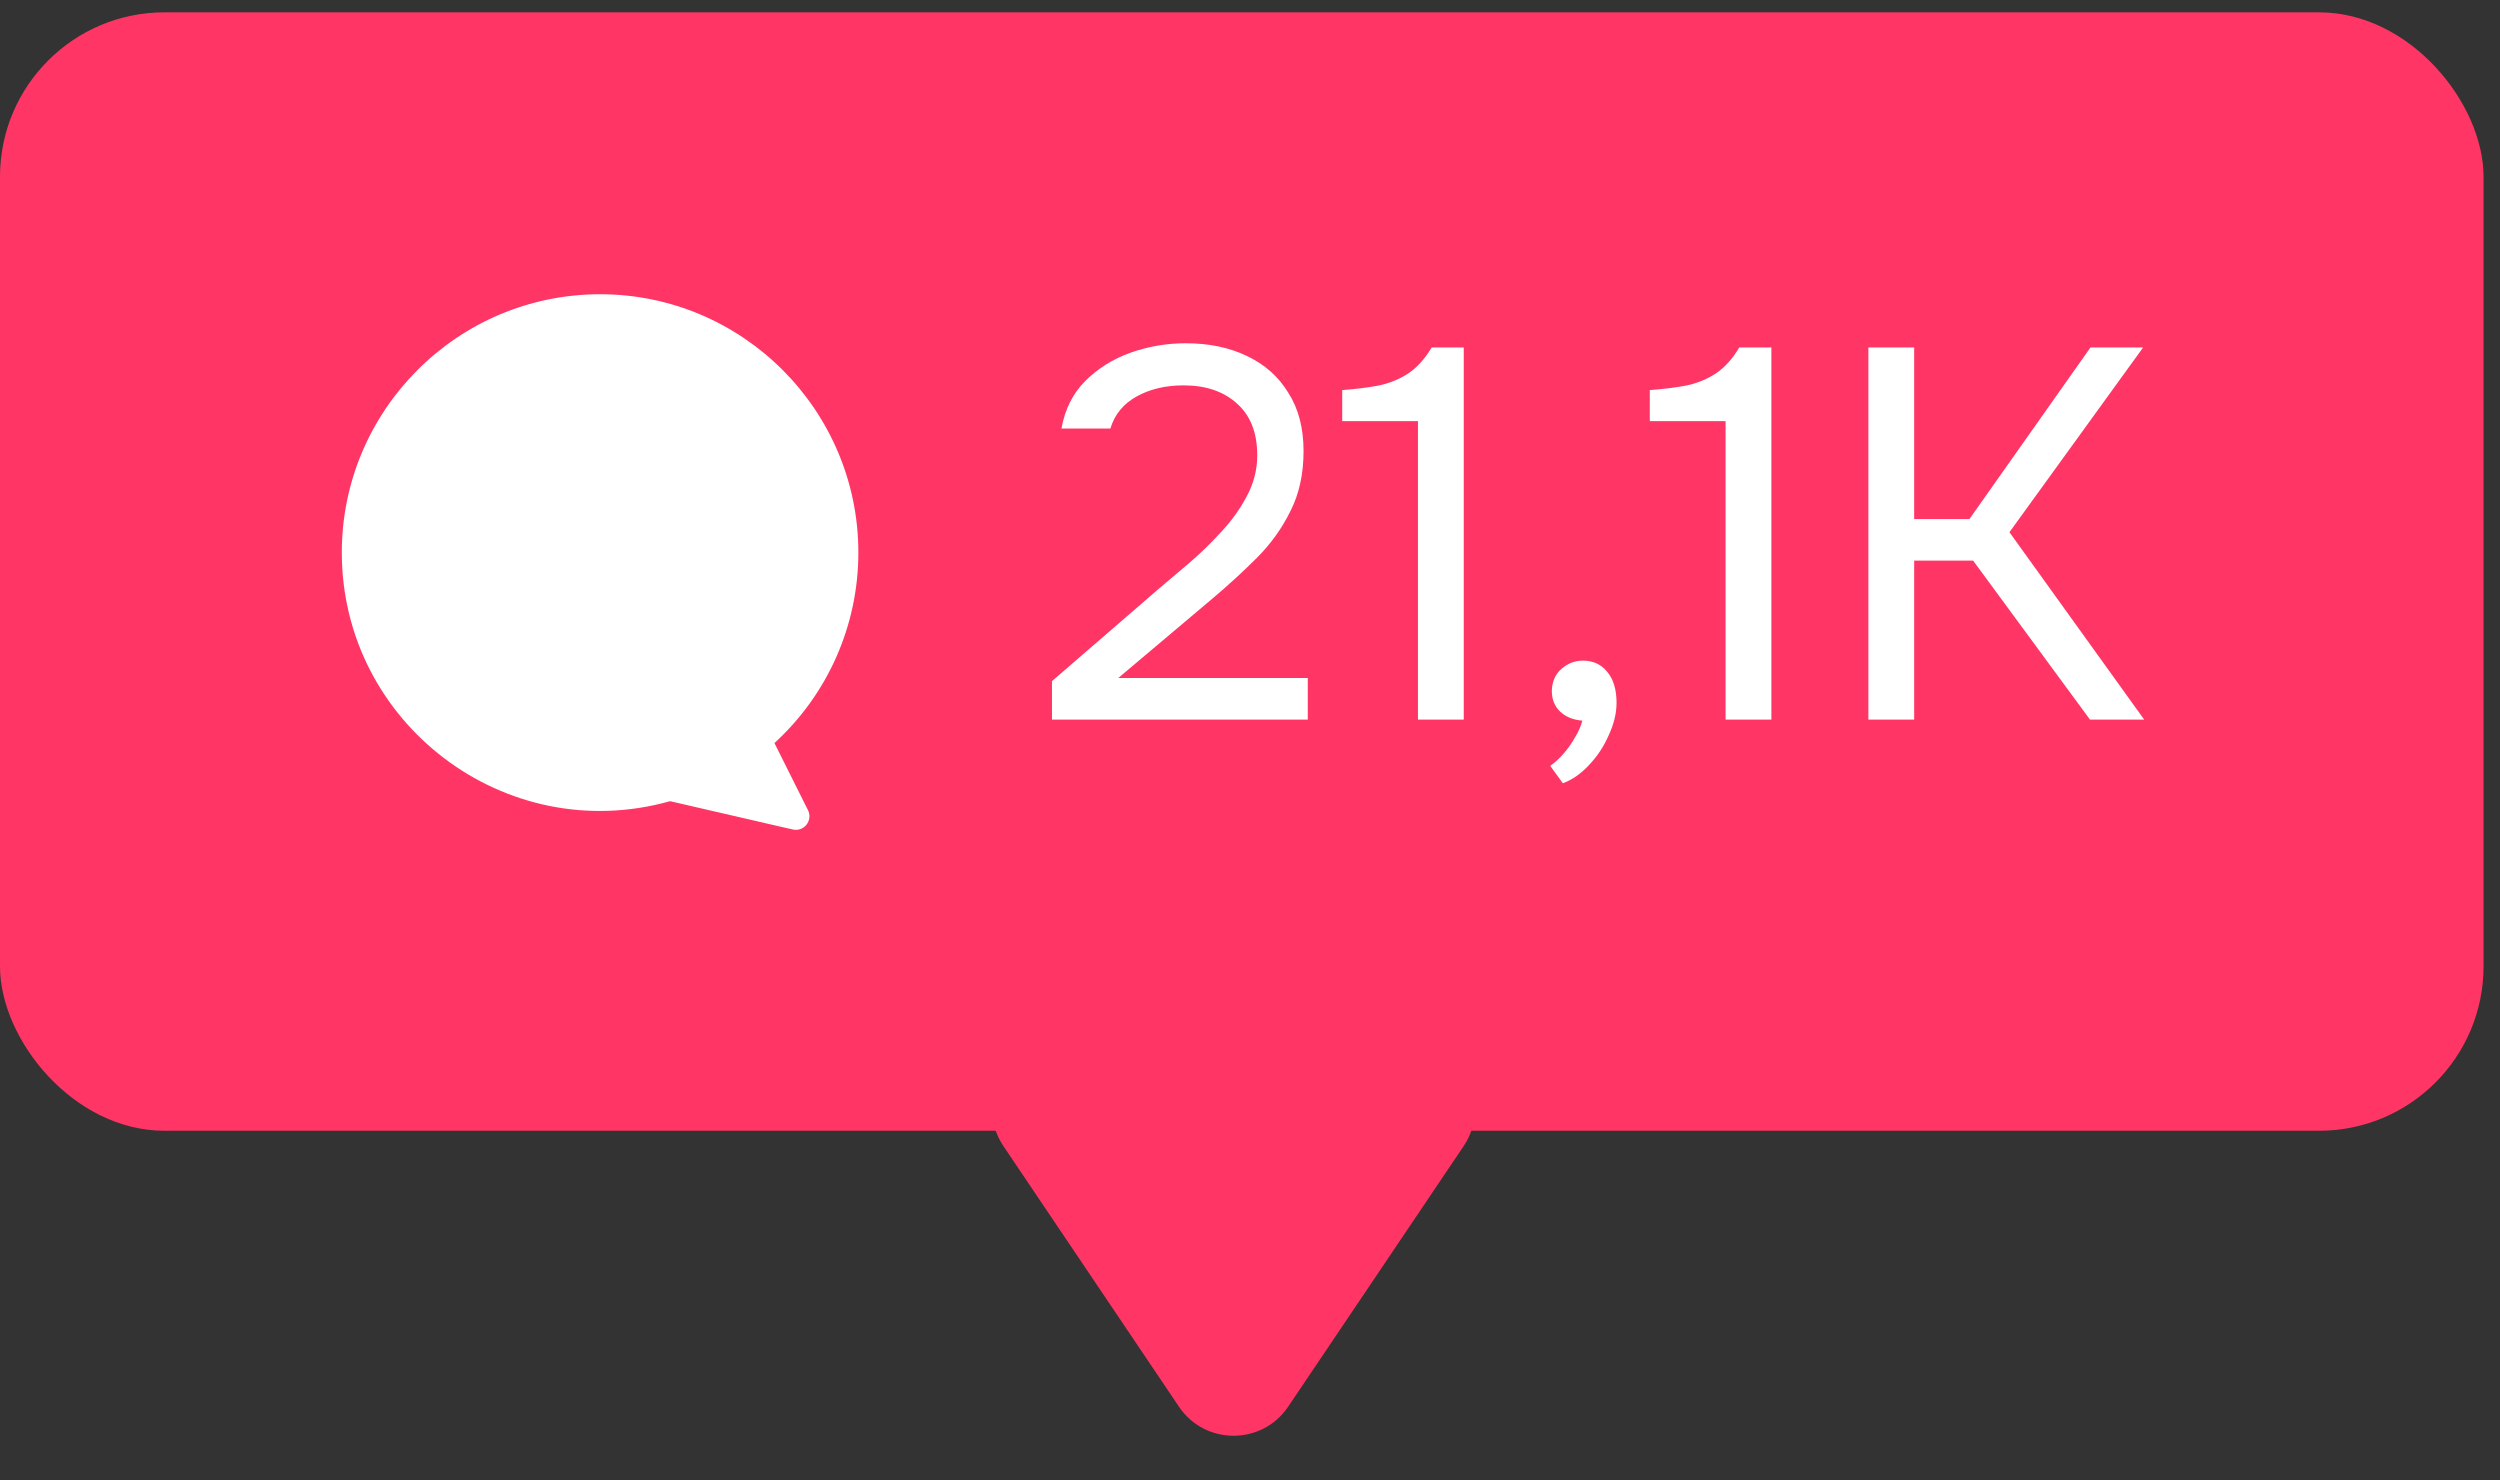
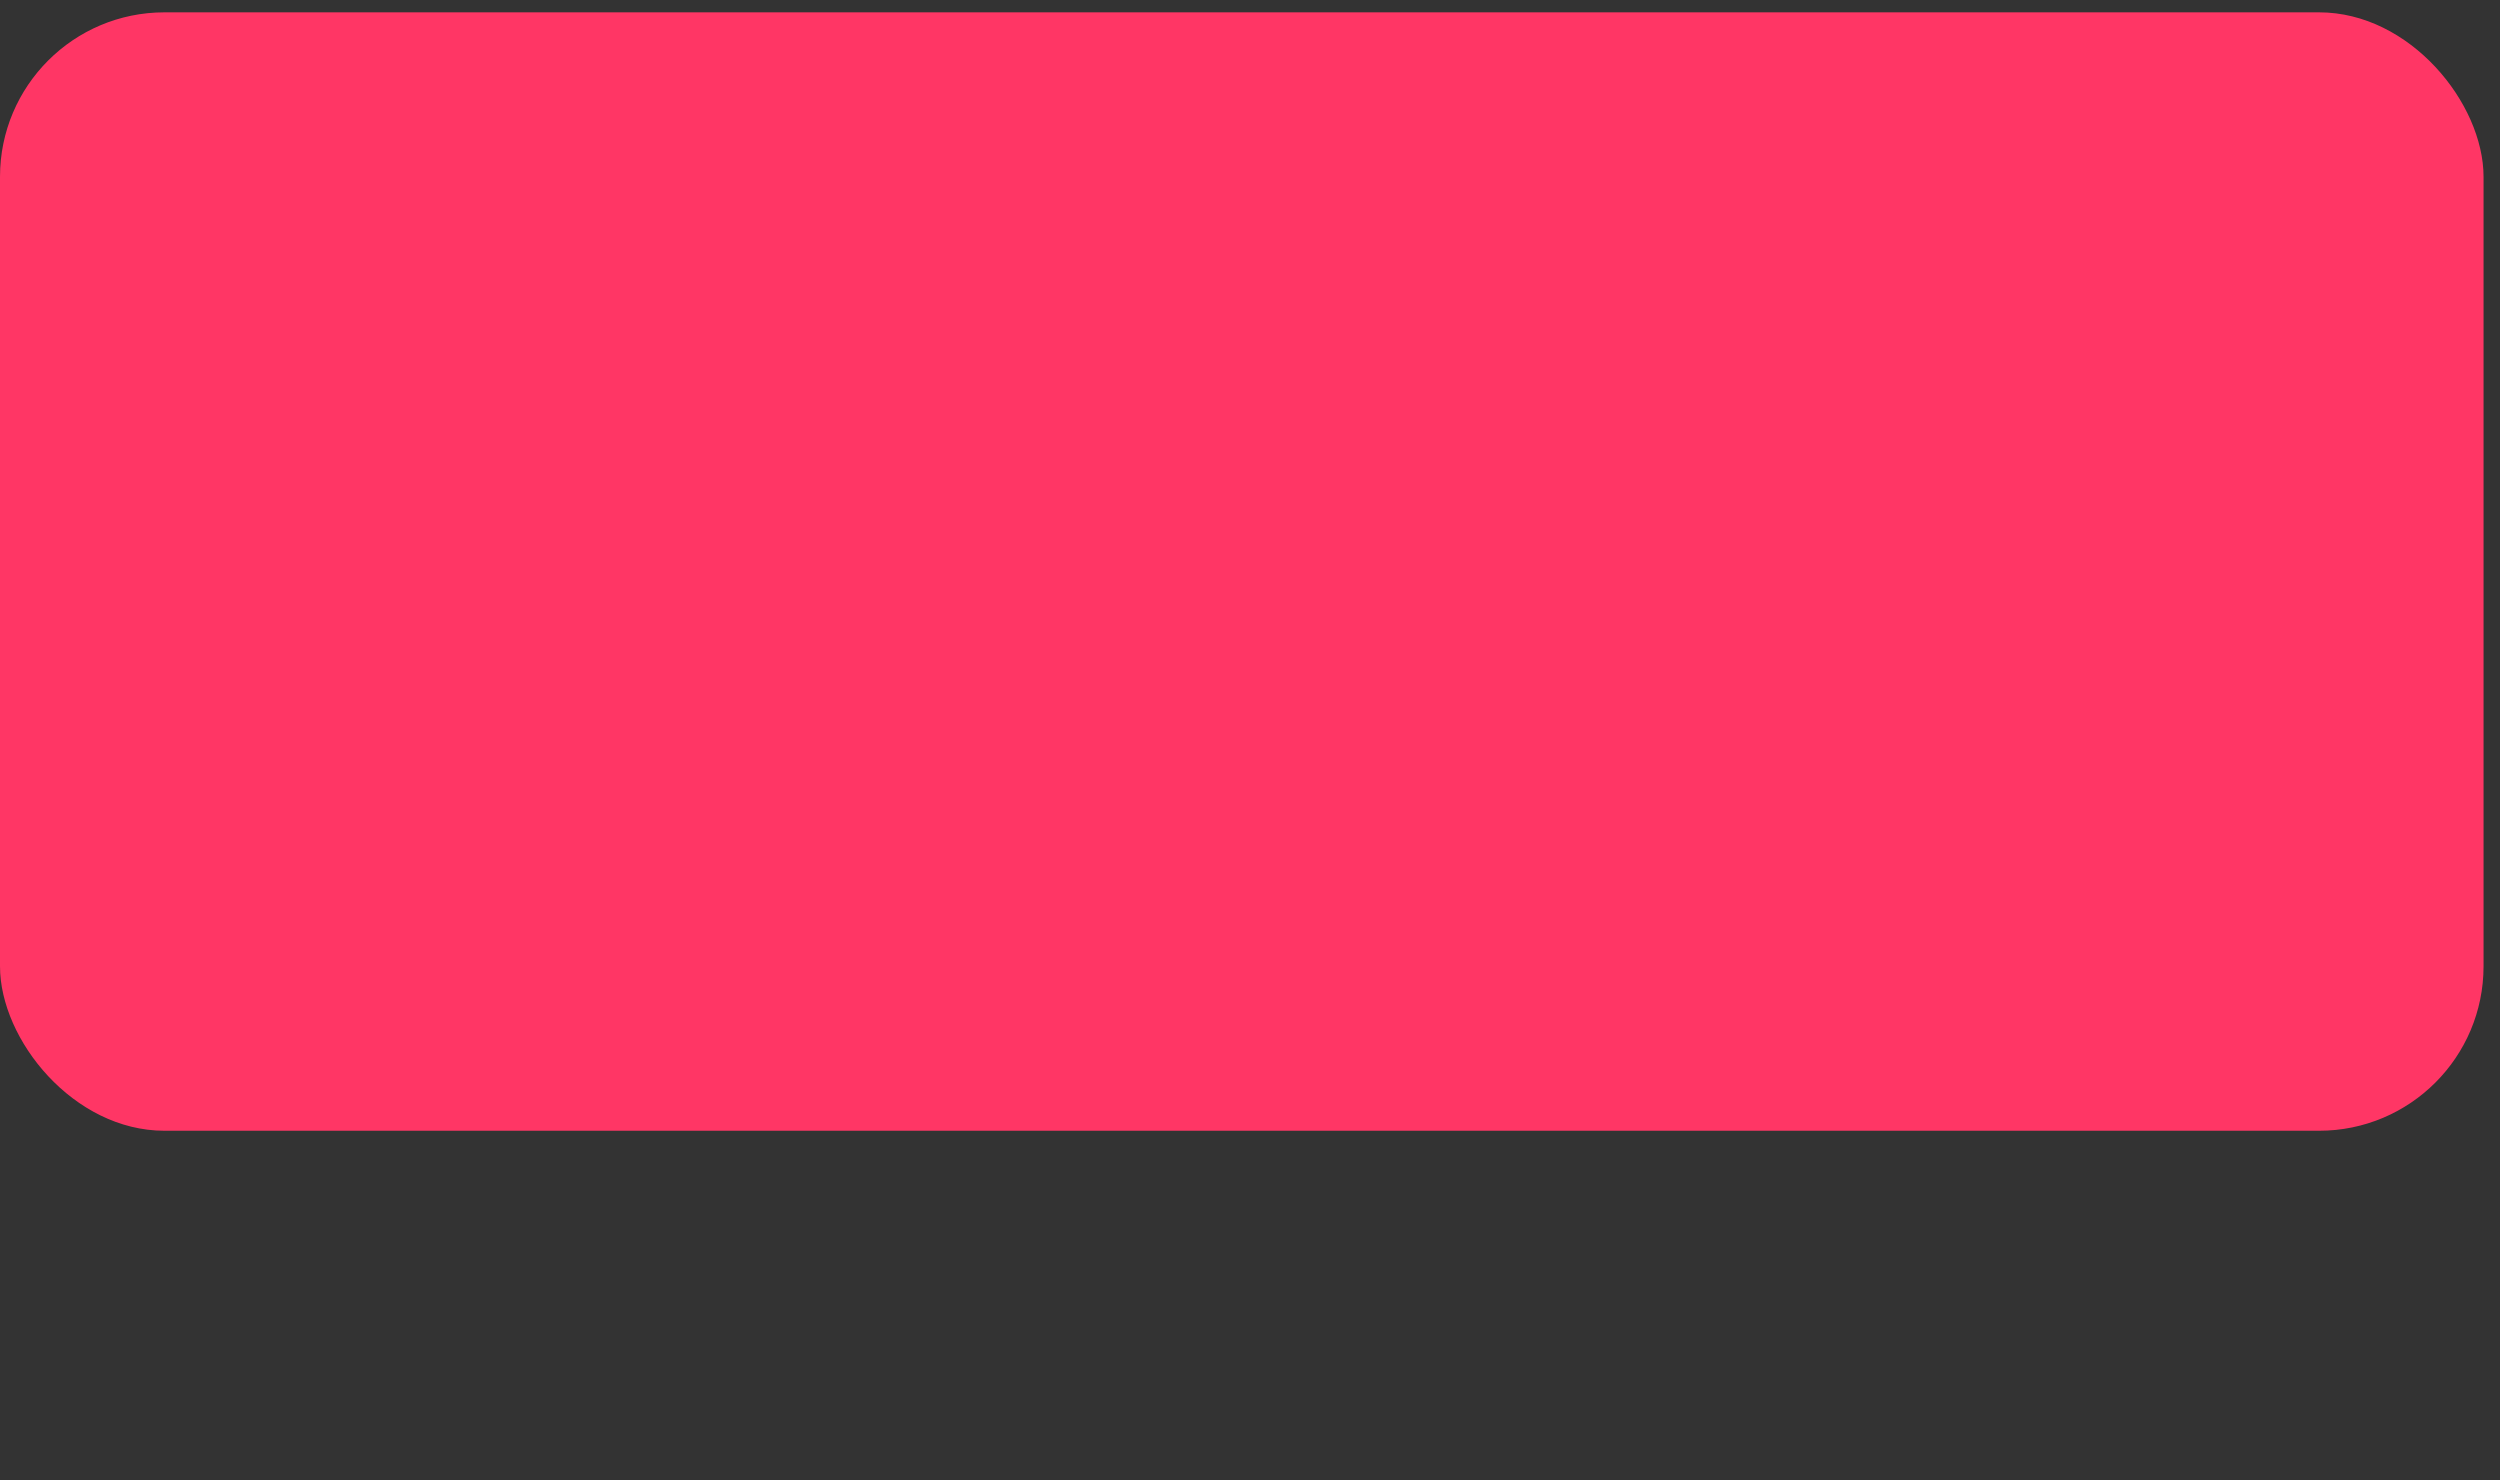
<svg xmlns="http://www.w3.org/2000/svg" width="76" height="45" viewBox="0 0 76 45" fill="none">
  <rect x="0" y="0" width="76" height="45" fill="#333333" stroke="none" />
  <rect y="0.375" width="75.5" height="34" rx="5" fill="#FF3665" />
  <g clip-path="url(#clip0_940_224400)">
-     <path d="M25.522 18.554L23.558 22.089L23.165 22.482L23.951 24.839L21.201 24.054H20.022H17.272L14.522 23.268L12.165 20.911L10.594 18.161L11.38 13.839L14.522 10.304L18.058 9.125L22.38 10.304L25.522 14.232V18.554Z" fill="white" />
-     <path d="M23.543 22.589C25.168 21.102 26.094 19.009 26.094 16.797C26.094 12.468 22.572 8.945 18.242 8.945C13.913 8.945 10.391 12.468 10.391 16.797C10.391 21.971 15.348 25.768 20.371 24.356C24.31 25.261 24.104 25.227 24.193 25.227C24.5 25.227 24.7 24.904 24.563 24.629L23.543 22.589ZM20.36 23.516C20.32 23.516 20.28 23.522 20.242 23.533C15.718 24.874 11.217 21.459 11.217 16.797C11.217 12.923 14.369 9.772 18.242 9.772C22.116 9.772 25.268 12.923 25.268 16.797C25.268 18.874 24.355 20.833 22.765 22.173C22.694 22.233 22.645 22.315 22.626 22.405C22.607 22.496 22.62 22.591 22.661 22.674L23.431 24.214C20.297 23.495 20.448 23.516 20.36 23.516Z" fill="white" />
-   </g>
-   <path d="M31.98 21.875V20.707L35.18 17.939C35.468 17.694 35.783 17.427 36.124 17.139C36.476 16.84 36.807 16.52 37.116 16.179C37.436 15.838 37.697 15.475 37.9 15.091C38.113 14.696 38.22 14.28 38.22 13.843C38.22 13.16 38.017 12.638 37.612 12.275C37.207 11.902 36.663 11.715 35.98 11.715C35.436 11.715 34.961 11.827 34.556 12.051C34.151 12.275 33.884 12.6 33.756 13.027H32.268C32.375 12.44 32.615 11.96 32.988 11.587C33.372 11.203 33.831 10.915 34.364 10.723C34.908 10.531 35.468 10.435 36.044 10.435C36.748 10.435 37.367 10.563 37.9 10.819C38.444 11.075 38.865 11.448 39.164 11.939C39.473 12.419 39.628 13.011 39.628 13.715C39.628 14.408 39.495 15.016 39.228 15.539C38.972 16.062 38.631 16.536 38.204 16.963C37.788 17.379 37.34 17.79 36.86 18.195L33.996 20.611H39.756V21.875H31.98ZM43.106 21.875V12.803H40.803V11.859C41.229 11.827 41.608 11.779 41.938 11.715C42.269 11.64 42.562 11.518 42.819 11.347C43.085 11.166 43.32 10.904 43.523 10.563H44.498V21.875H43.106ZM47.511 23.811L47.127 23.283C47.276 23.176 47.415 23.048 47.543 22.899C47.671 22.75 47.783 22.59 47.879 22.419C47.986 22.248 48.06 22.078 48.103 21.907C47.826 21.886 47.602 21.795 47.431 21.635C47.26 21.475 47.175 21.262 47.175 20.995C47.186 20.718 47.282 20.499 47.463 20.339C47.655 20.168 47.874 20.083 48.119 20.083C48.428 20.083 48.674 20.195 48.855 20.419C49.047 20.643 49.143 20.958 49.143 21.363C49.143 21.683 49.063 22.014 48.903 22.355C48.754 22.696 48.556 22.995 48.311 23.251C48.066 23.518 47.799 23.704 47.511 23.811ZM52.458 21.875V12.803H50.154V11.859C50.581 11.827 50.96 11.779 51.29 11.715C51.621 11.64 51.914 11.518 52.17 11.347C52.437 11.166 52.672 10.904 52.874 10.563H53.85V21.875H52.458ZM56.799 21.875V10.563H58.191V15.779H59.871L63.551 10.563H65.151L61.087 16.179L65.183 21.875H63.535L59.983 17.043H58.191V21.875H56.799Z" fill="white" />
-   <path d="M39.159 42.764C38.366 43.941 36.634 43.941 35.841 42.764L30.506 34.844C29.612 33.515 30.564 31.727 32.165 31.727L42.835 31.727C44.436 31.727 45.388 33.515 44.493 34.844L39.159 42.764Z" fill="#FF3665" />
+     </g>
  <defs>
    <clipPath id="clip0_940_224400">
      <rect width="16.5" height="22" fill="white" transform="translate(10 5.375)" />
    </clipPath>
  </defs>
</svg>